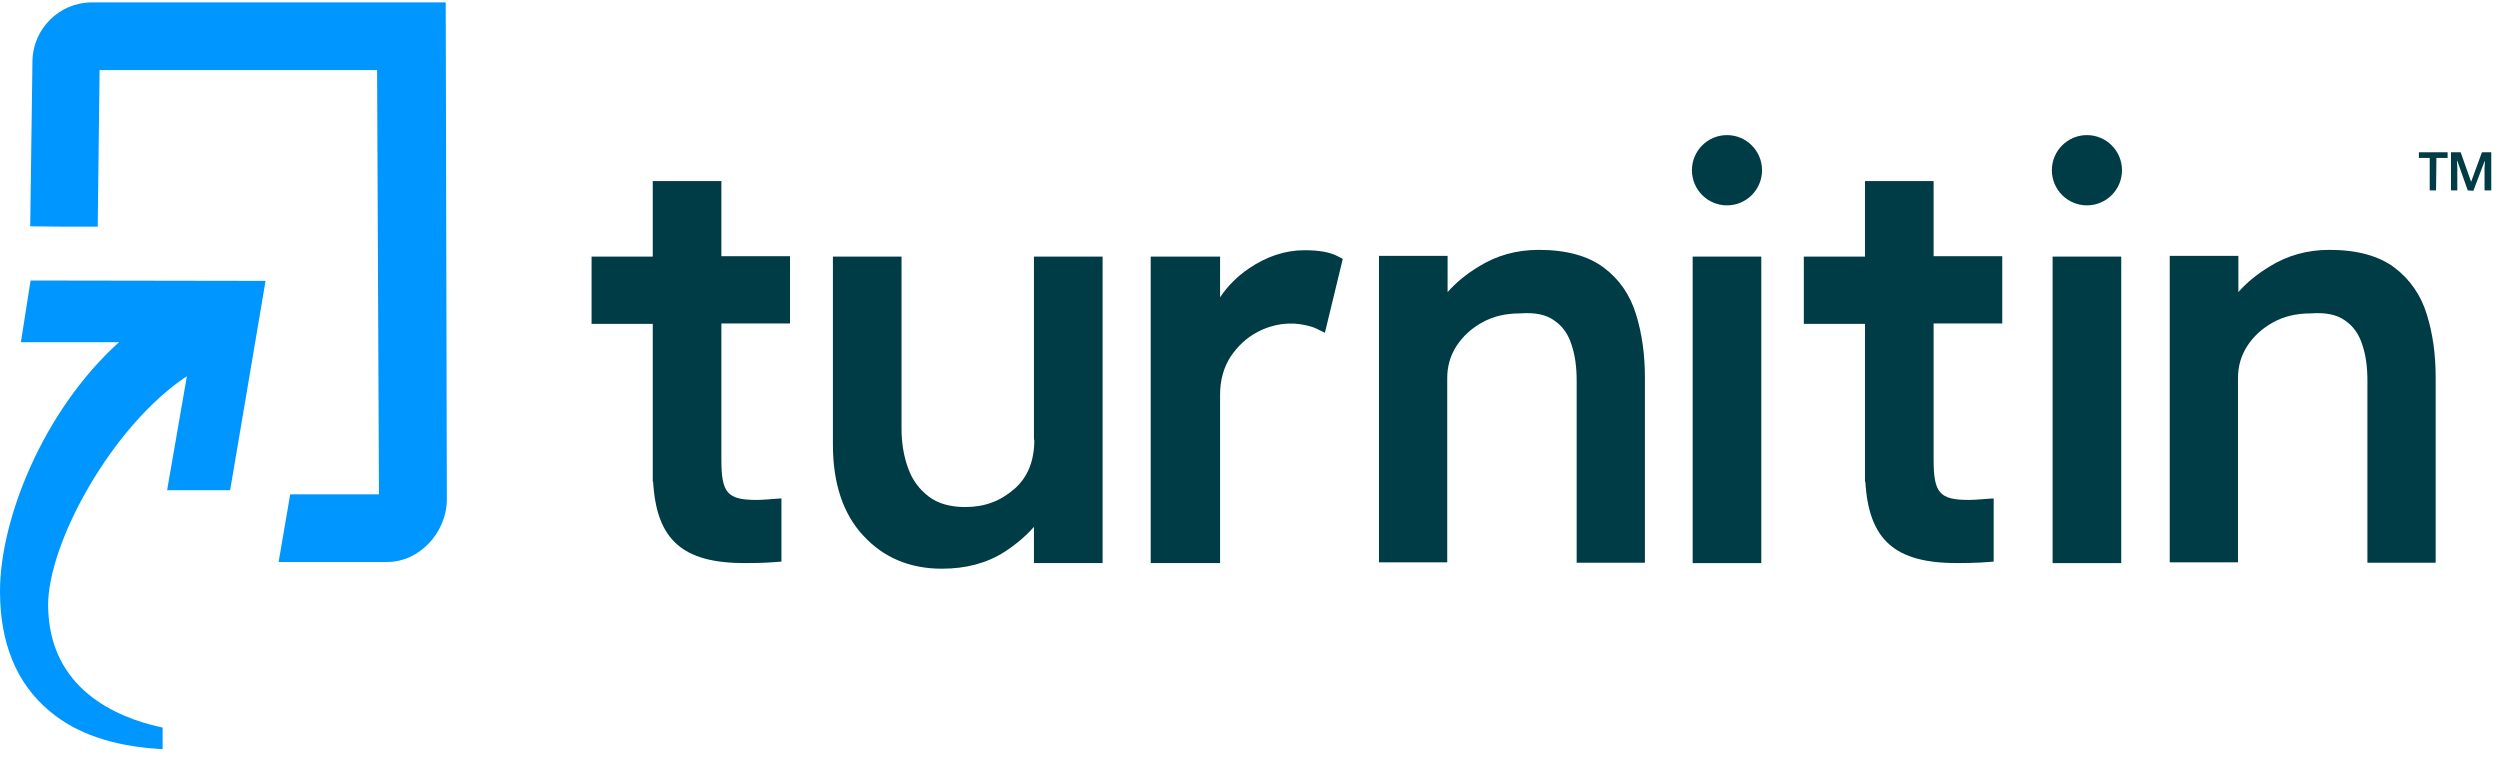
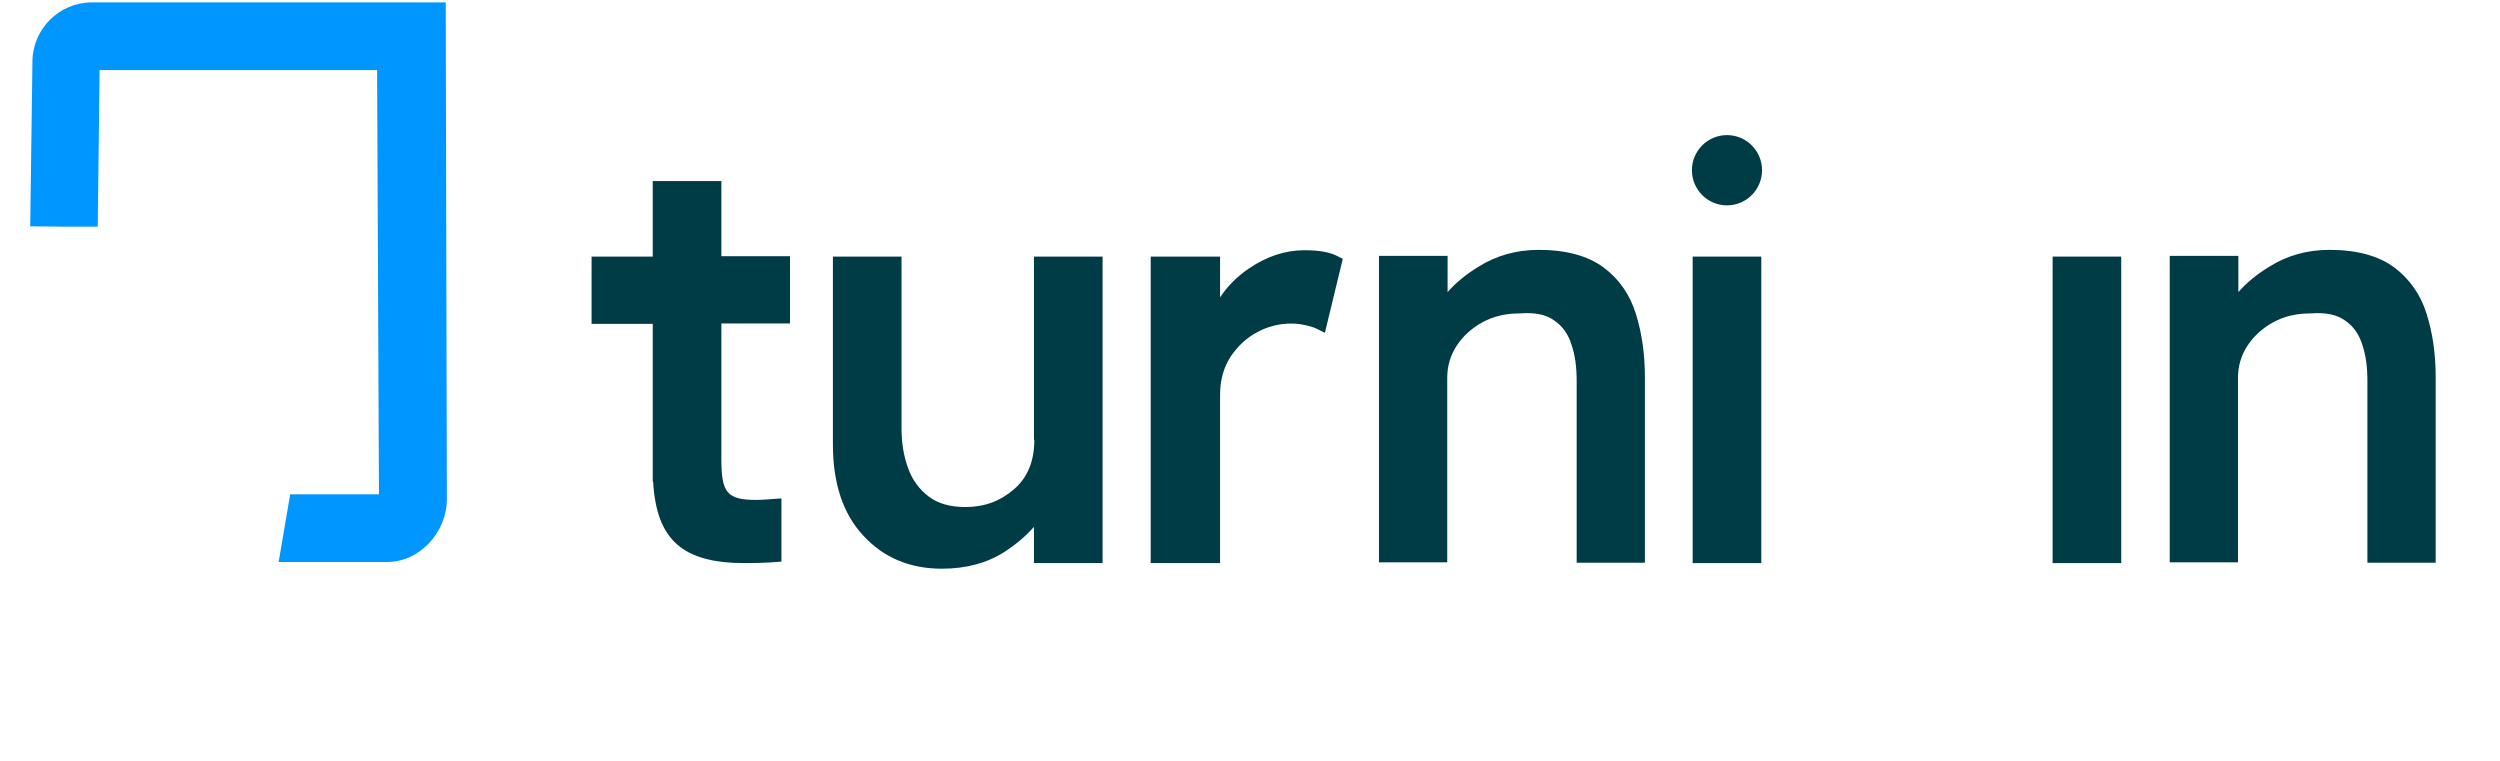
<svg xmlns="http://www.w3.org/2000/svg" width="197" height="60" viewBox="0 0 197 60" fill="none">
  <g clip-path="url(#clip0_9_15002)">
-     <path d="M2.41 22.104L1.646 26.964H9.376C3.292 32.472 0 41.044 0 46.581C0 50.675 1.293 53.857 3.909 56.036C5.996 57.804 8.876 58.776 12.462 59.011L12.815 59.041V57.332L12.55 57.273C9.288 56.537 3.85 54.357 3.792 47.73C3.762 42.781 8.847 33.532 14.726 29.644L13.168 38.628H18.135L20.927 22.133L2.41 22.104Z" fill="#0096FF" />
    <path d="M7.23 0.189C4.673 0.189 2.586 2.28 2.557 4.813L2.381 17.833L5.055 17.862H7.701L7.848 5.52H29.715L29.862 38.952H22.867L21.956 44.284H30.509C33.066 44.284 35.182 41.957 35.212 39.394L35.123 0.189H7.23Z" fill="#0096FF" />
    <path d="M81.505 34.652C81.505 36.331 80.976 37.627 79.918 38.54C78.83 39.483 77.596 39.954 76.067 39.954C74.892 39.954 73.922 39.689 73.187 39.129C72.452 38.569 71.894 37.833 71.57 36.92C71.218 35.977 71.041 34.917 71.041 33.768V20.219H65.633V35.035C65.633 38.069 66.427 40.484 68.014 42.193C69.601 43.93 71.688 44.814 74.216 44.814C76.126 44.814 77.772 44.372 79.153 43.489C80.065 42.899 80.858 42.222 81.475 41.515V44.372H86.884V20.219H81.475V34.652H81.505Z" fill="#003C46" />
    <path d="M102.784 19.718C101.256 19.718 99.786 20.219 98.405 21.161C97.494 21.78 96.73 22.546 96.142 23.429V20.219H90.675V44.372H96.142V31.088C96.142 29.939 96.436 28.937 96.965 28.113C97.523 27.288 98.229 26.61 99.081 26.169C100.345 25.491 101.726 25.344 102.931 25.638C103.343 25.727 103.666 25.845 103.931 25.992L104.401 26.227L105.812 20.395L105.518 20.248C104.842 19.865 103.96 19.718 102.784 19.718Z" fill="#003C46" />
    <path d="M126.357 21.073C125.122 20.16 123.418 19.689 121.243 19.689C119.509 19.689 117.921 20.13 116.511 21.014C115.541 21.603 114.718 22.281 114.071 23.017V20.16H108.663V44.313H114.042V29.792C114.042 28.879 114.277 28.024 114.776 27.259C115.276 26.493 115.952 25.874 116.804 25.403C117.657 24.931 118.627 24.696 119.773 24.696C120.949 24.608 121.831 24.784 122.477 25.256C123.124 25.697 123.565 26.316 123.829 27.141C124.123 27.995 124.241 28.938 124.241 30.027V44.343H129.619V29.733C129.619 27.936 129.384 26.257 128.914 24.755C128.444 23.223 127.591 21.986 126.357 21.073Z" fill="#003C46" />
    <path d="M138.79 20.219H133.382V44.372H138.79V20.219Z" fill="#003C46" />
    <path d="M167.154 20.219H161.746V44.372H167.154V20.219Z" fill="#003C46" />
    <path d="M191.226 24.755C190.756 23.223 189.874 21.986 188.669 21.073C187.434 20.16 185.729 19.689 183.554 19.689C181.82 19.689 180.233 20.13 178.822 21.014C177.852 21.603 177.029 22.281 176.383 23.017V20.16H170.975V44.313H176.353V29.792C176.353 28.879 176.589 28.024 177.088 27.259C177.588 26.493 178.264 25.874 179.116 25.403C179.969 24.931 180.939 24.696 182.085 24.696C183.231 24.608 184.142 24.784 184.789 25.256C185.436 25.697 185.876 26.316 186.141 27.141C186.435 27.995 186.552 28.938 186.552 30.027V44.343H191.931V29.733C191.931 27.907 191.696 26.257 191.226 24.755Z" fill="#003C46" />
    <path d="M56.845 14.269H51.437V20.219H46.616V25.521H51.437V36.95V37.98L51.466 37.951C51.73 42.575 53.817 44.372 58.696 44.372C60.284 44.372 61.165 44.284 61.195 44.284L61.577 44.254V39.276L61.107 39.306C61.107 39.306 60.078 39.394 59.637 39.394C57.315 39.394 56.845 38.864 56.845 36.213V25.491H62.253V20.189H56.845V14.269Z" fill="#003C46" />
-     <path d="M152.369 14.269H146.961V20.219H142.141V25.521H146.961V36.95V37.98L146.991 37.951C147.255 42.575 149.342 44.372 154.221 44.372C155.808 44.372 156.69 44.284 156.719 44.284L157.102 44.254V39.276L156.631 39.306C156.631 39.306 155.603 39.394 155.162 39.394C152.84 39.394 152.369 38.864 152.369 36.213V25.491H157.778V20.189H152.369V14.269Z" fill="#003C46" />
    <path d="M136.086 16.183C137.612 16.183 138.849 14.944 138.849 13.415C138.849 11.885 137.612 10.646 136.086 10.646C134.56 10.646 133.323 11.885 133.323 13.415C133.323 14.944 134.56 16.183 136.086 16.183Z" fill="#003C46" />
-     <path d="M164.45 16.183C165.976 16.183 167.213 14.944 167.213 13.415C167.213 11.885 165.976 10.646 164.45 10.646C162.924 10.646 161.687 11.885 161.687 13.415C161.687 14.944 162.924 16.183 164.45 16.183Z" fill="#003C46" />
-     <path d="M191.961 15.005H191.461V12.443H190.609V12.001H192.872V12.443H191.99L191.961 15.005ZM194.459 15.005L193.636 12.678H193.607L193.636 13.208V15.005H193.136V12.001H193.901L194.724 14.328L195.576 12.001H196.311V15.005H195.782V13.267L195.811 12.708H195.782L194.9 15.035L194.459 15.005Z" fill="#003C46" />
  </g>
  <defs>
    <clipPath id="clip0_9_15002">
      <rect width="196.369" height="58.911" fill="white" transform="translate(0 0.189)" />
    </clipPath>
  </defs>
</svg>